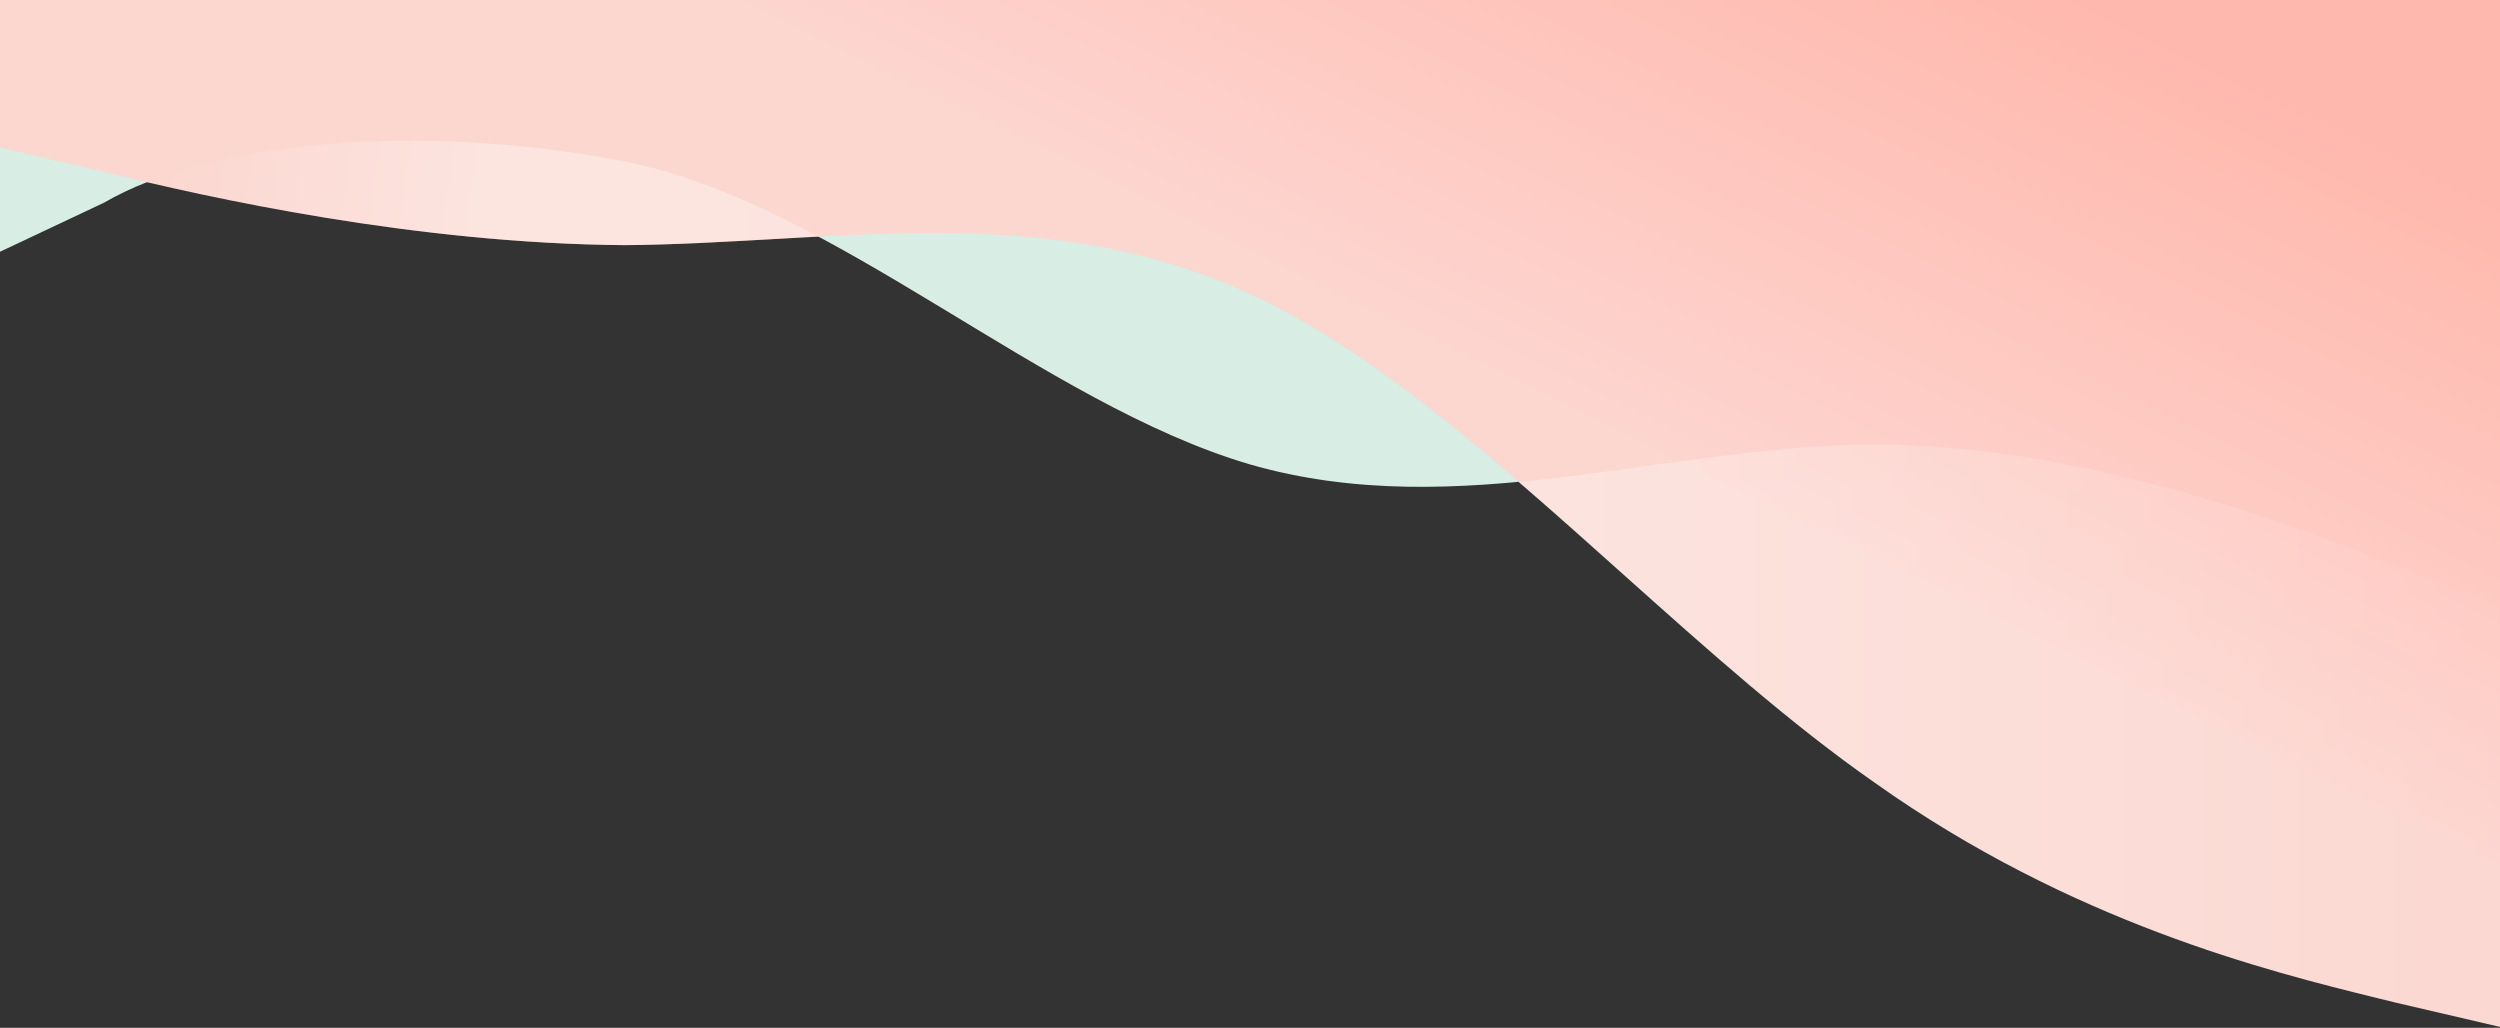
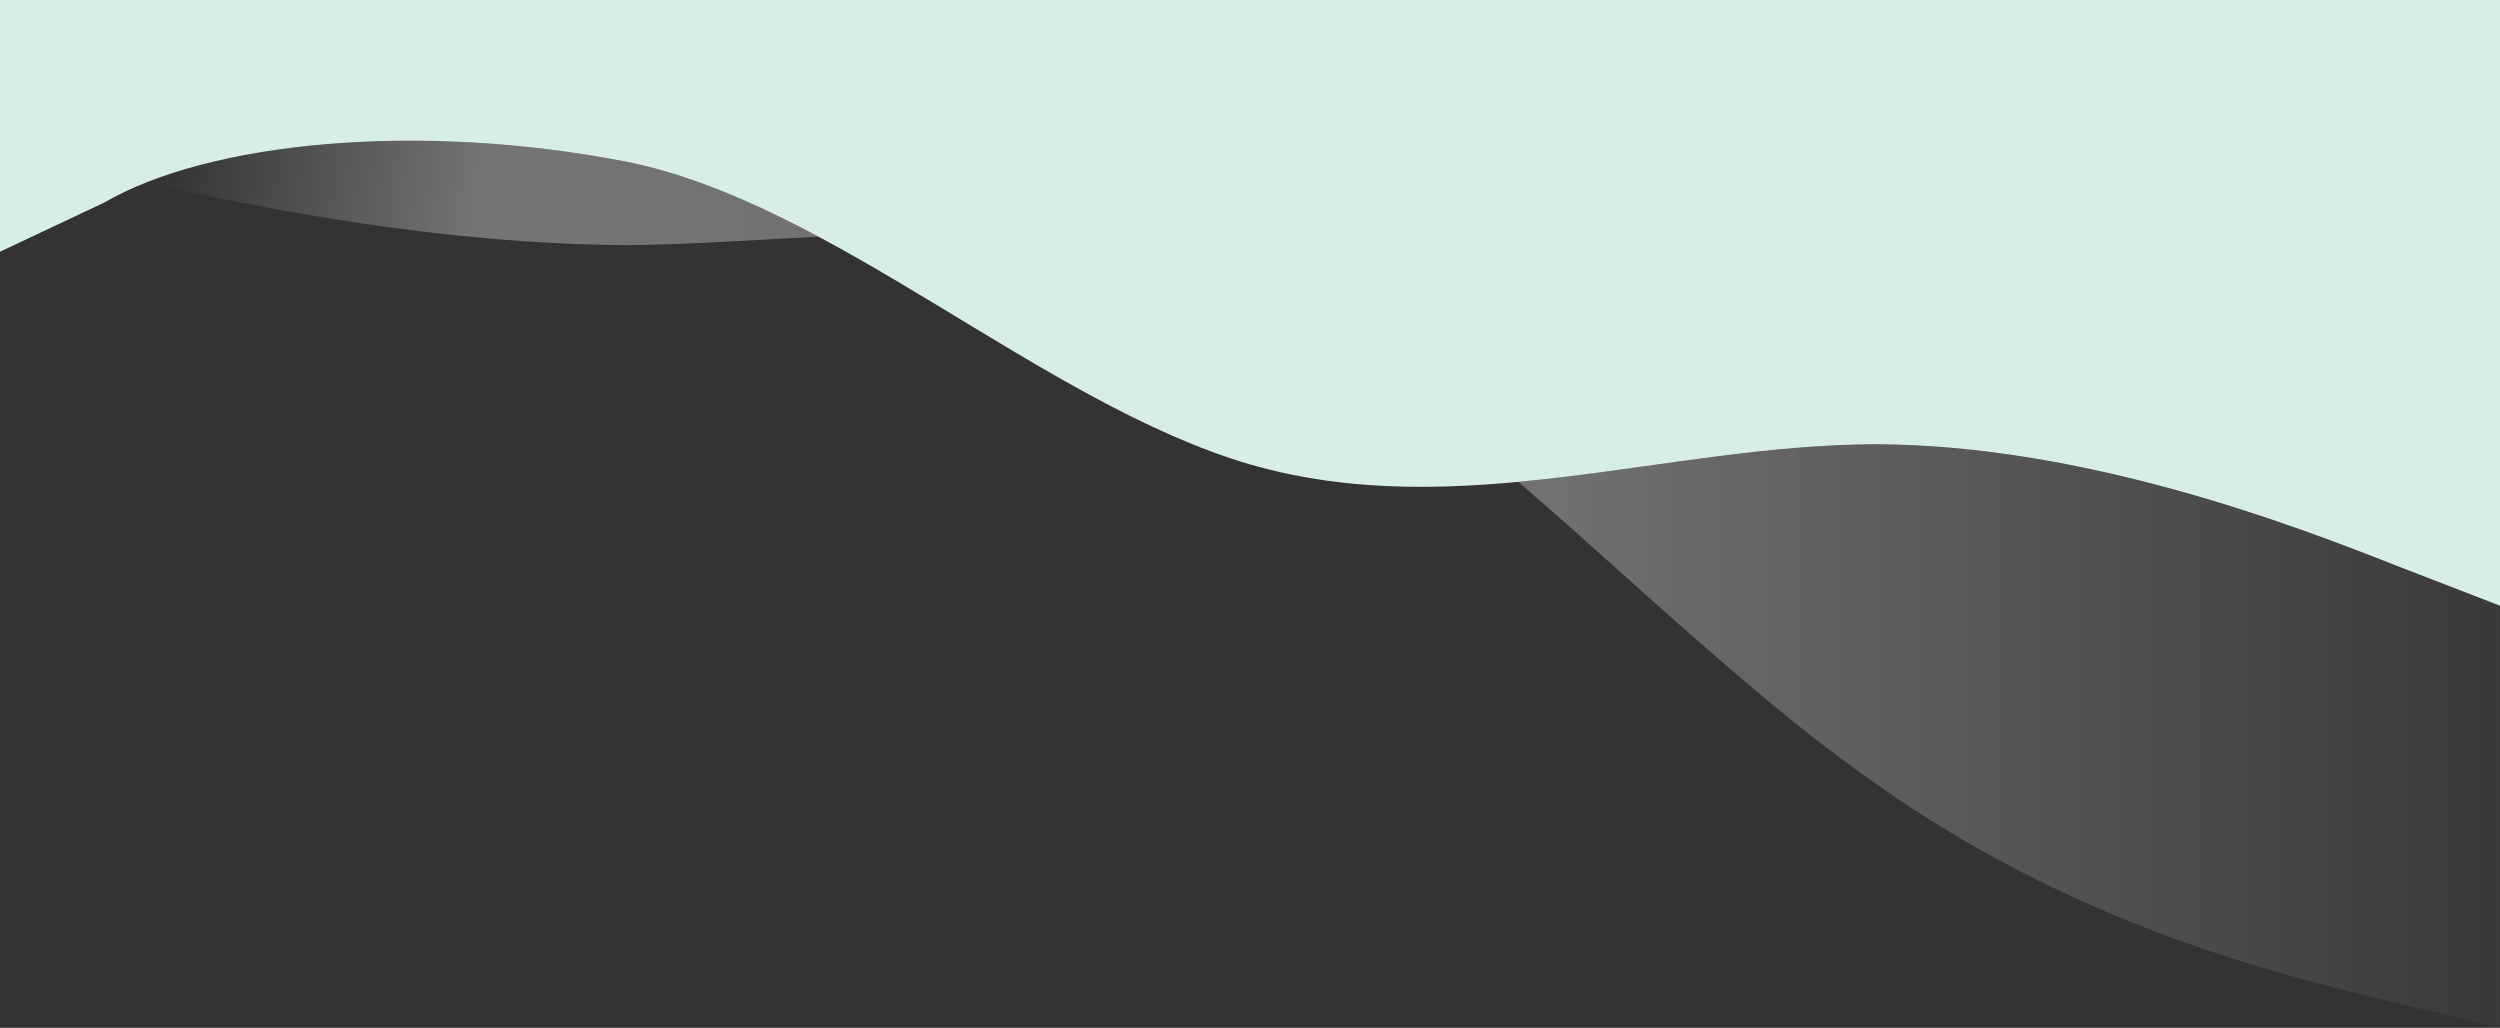
<svg xmlns="http://www.w3.org/2000/svg" version="1.1" id="レイヤー_1" x="0px" y="0px" viewBox="0 0 1440 592" style="enable-background:new 0 0 1440 592;" xml:space="preserve">
  <rect x="0" y="0" width="1440" height="592" fill="#333333" stroke="none" />
  <style type="text/css">
	.st0{fill:#D8EDE3;}
	.st1{fill-rule:evenodd;clip-rule:evenodd;fill:url(#SVGID_1_);}
	
		.st2{fill-rule:evenodd;clip-rule:evenodd;fill:url(#SVGID_00000000181996410936447240000002122115097016627601_);fill-opacity:0.6;}
	
		.st3{fill-rule:evenodd;clip-rule:evenodd;fill:url(#SVGID_00000142154631766863712320000013515274675463888269_);fill-opacity:0.45;}
</style>
  <path class="st0" d="M0,145l60-28.3C120,81.8,240,69.8,360,93c120,23.7,240,139.3,360,174.5c120,34.6,240-11.2,360-11.6  c120,0.3,240,46.1,300,69.8l60,23.2V0h-60c-60,0-180,0-300,0S840,0,720,0S480,0,360,0S120,0,60,0H0V145z" />
  <linearGradient id="SVGID_1_" gradientUnits="userSpaceOnUse" x1="779.975" y1="420.362" x2="930.975" y2="727.862" gradientTransform="matrix(1 0 0 -1 0 594)">
    <stop offset="0" style="stop-color:#FBD7D0" />
    <stop offset="1.000000e-04" style="stop-color:#FDD5CF" />
    <stop offset="1" style="stop-color:#FFB8AD" />
  </linearGradient>
-   <path class="st1" d="M0,85V37V0h1440v37v48v506.5l-60-14c-3.4-0.8-6.9-1.7-10.7-2.6c-62.8-15.5-176.1-43.6-289.3-124  c-48.4-33.7-96.8-77-145.2-120.3C863.2,266.5,791.6,202.5,720,169.4c-91.4-42.2-182.8-37-274.2-31.7c-28.6,1.6-57.2,3.3-85.8,3.5  C240,140.4,120,114,60,99L0,85z" />
  <linearGradient id="SVGID_00000010281690327440470470000017969657026075785370_" gradientUnits="userSpaceOnUse" x1="901.706" y1="170.214" x2="1439.706" y2="170.214" gradientTransform="matrix(1 0 0 -1 0 594)">
    <stop offset="0" style="stop-color:#FFFFFF;stop-opacity:0.5" />
    <stop offset="1" style="stop-color:#FFFFFF;stop-opacity:5.000000e-02" />
  </linearGradient>
  <path style="fill-rule:evenodd;clip-rule:evenodd;fill:url(#SVGID_00000010281690327440470470000017969657026075785370_);fill-opacity:0.6;" d="  M1439.9,349l-60-23.2c-60-23.7-180-69.5-300-69.8c-43.4,0.1-86.7,6.2-130.1,12.2c-25,3.5-50.1,7-75.2,9.4c20,17.2,40,35.1,60.1,53.1  l0,0c48.4,43.3,96.8,86.6,145.2,120.3c113.3,80.4,226.5,108.5,289.3,124l6,1.5c1.6,0.4,3.1,0.8,4.6,1.2l60,14V349z" />
  <linearGradient id="SVGID_00000055689668336364204530000000921956339487140775_" gradientUnits="userSpaceOnUse" x1="94.634" y1="509.273" x2="456.635" y2="460.273" gradientTransform="matrix(1 0 0 -1 0 594)">
    <stop offset="0" style="stop-color:#FFFFFF;stop-opacity:0" />
    <stop offset="0.501" style="stop-color:#FFFFFF;stop-opacity:0.71" />
    <stop offset="1" style="stop-color:#FFFFFF;stop-opacity:0.69" />
  </linearGradient>
  <path style="fill-rule:evenodd;clip-rule:evenodd;fill:url(#SVGID_00000055689668336364204530000000921956339487140775_);fill-opacity:0.45;" d="  M471.4,136.3c-8.5,0.5-17,0.9-25.6,1.4h0c-28.6,1.6-57.2,3.3-85.8,3.5c-105.3-0.7-210.6-21.1-275.4-36.2  C149.4,79.4,254.7,72.7,360,93C397.1,100.4,434.2,116.5,471.4,136.3z" />
</svg>